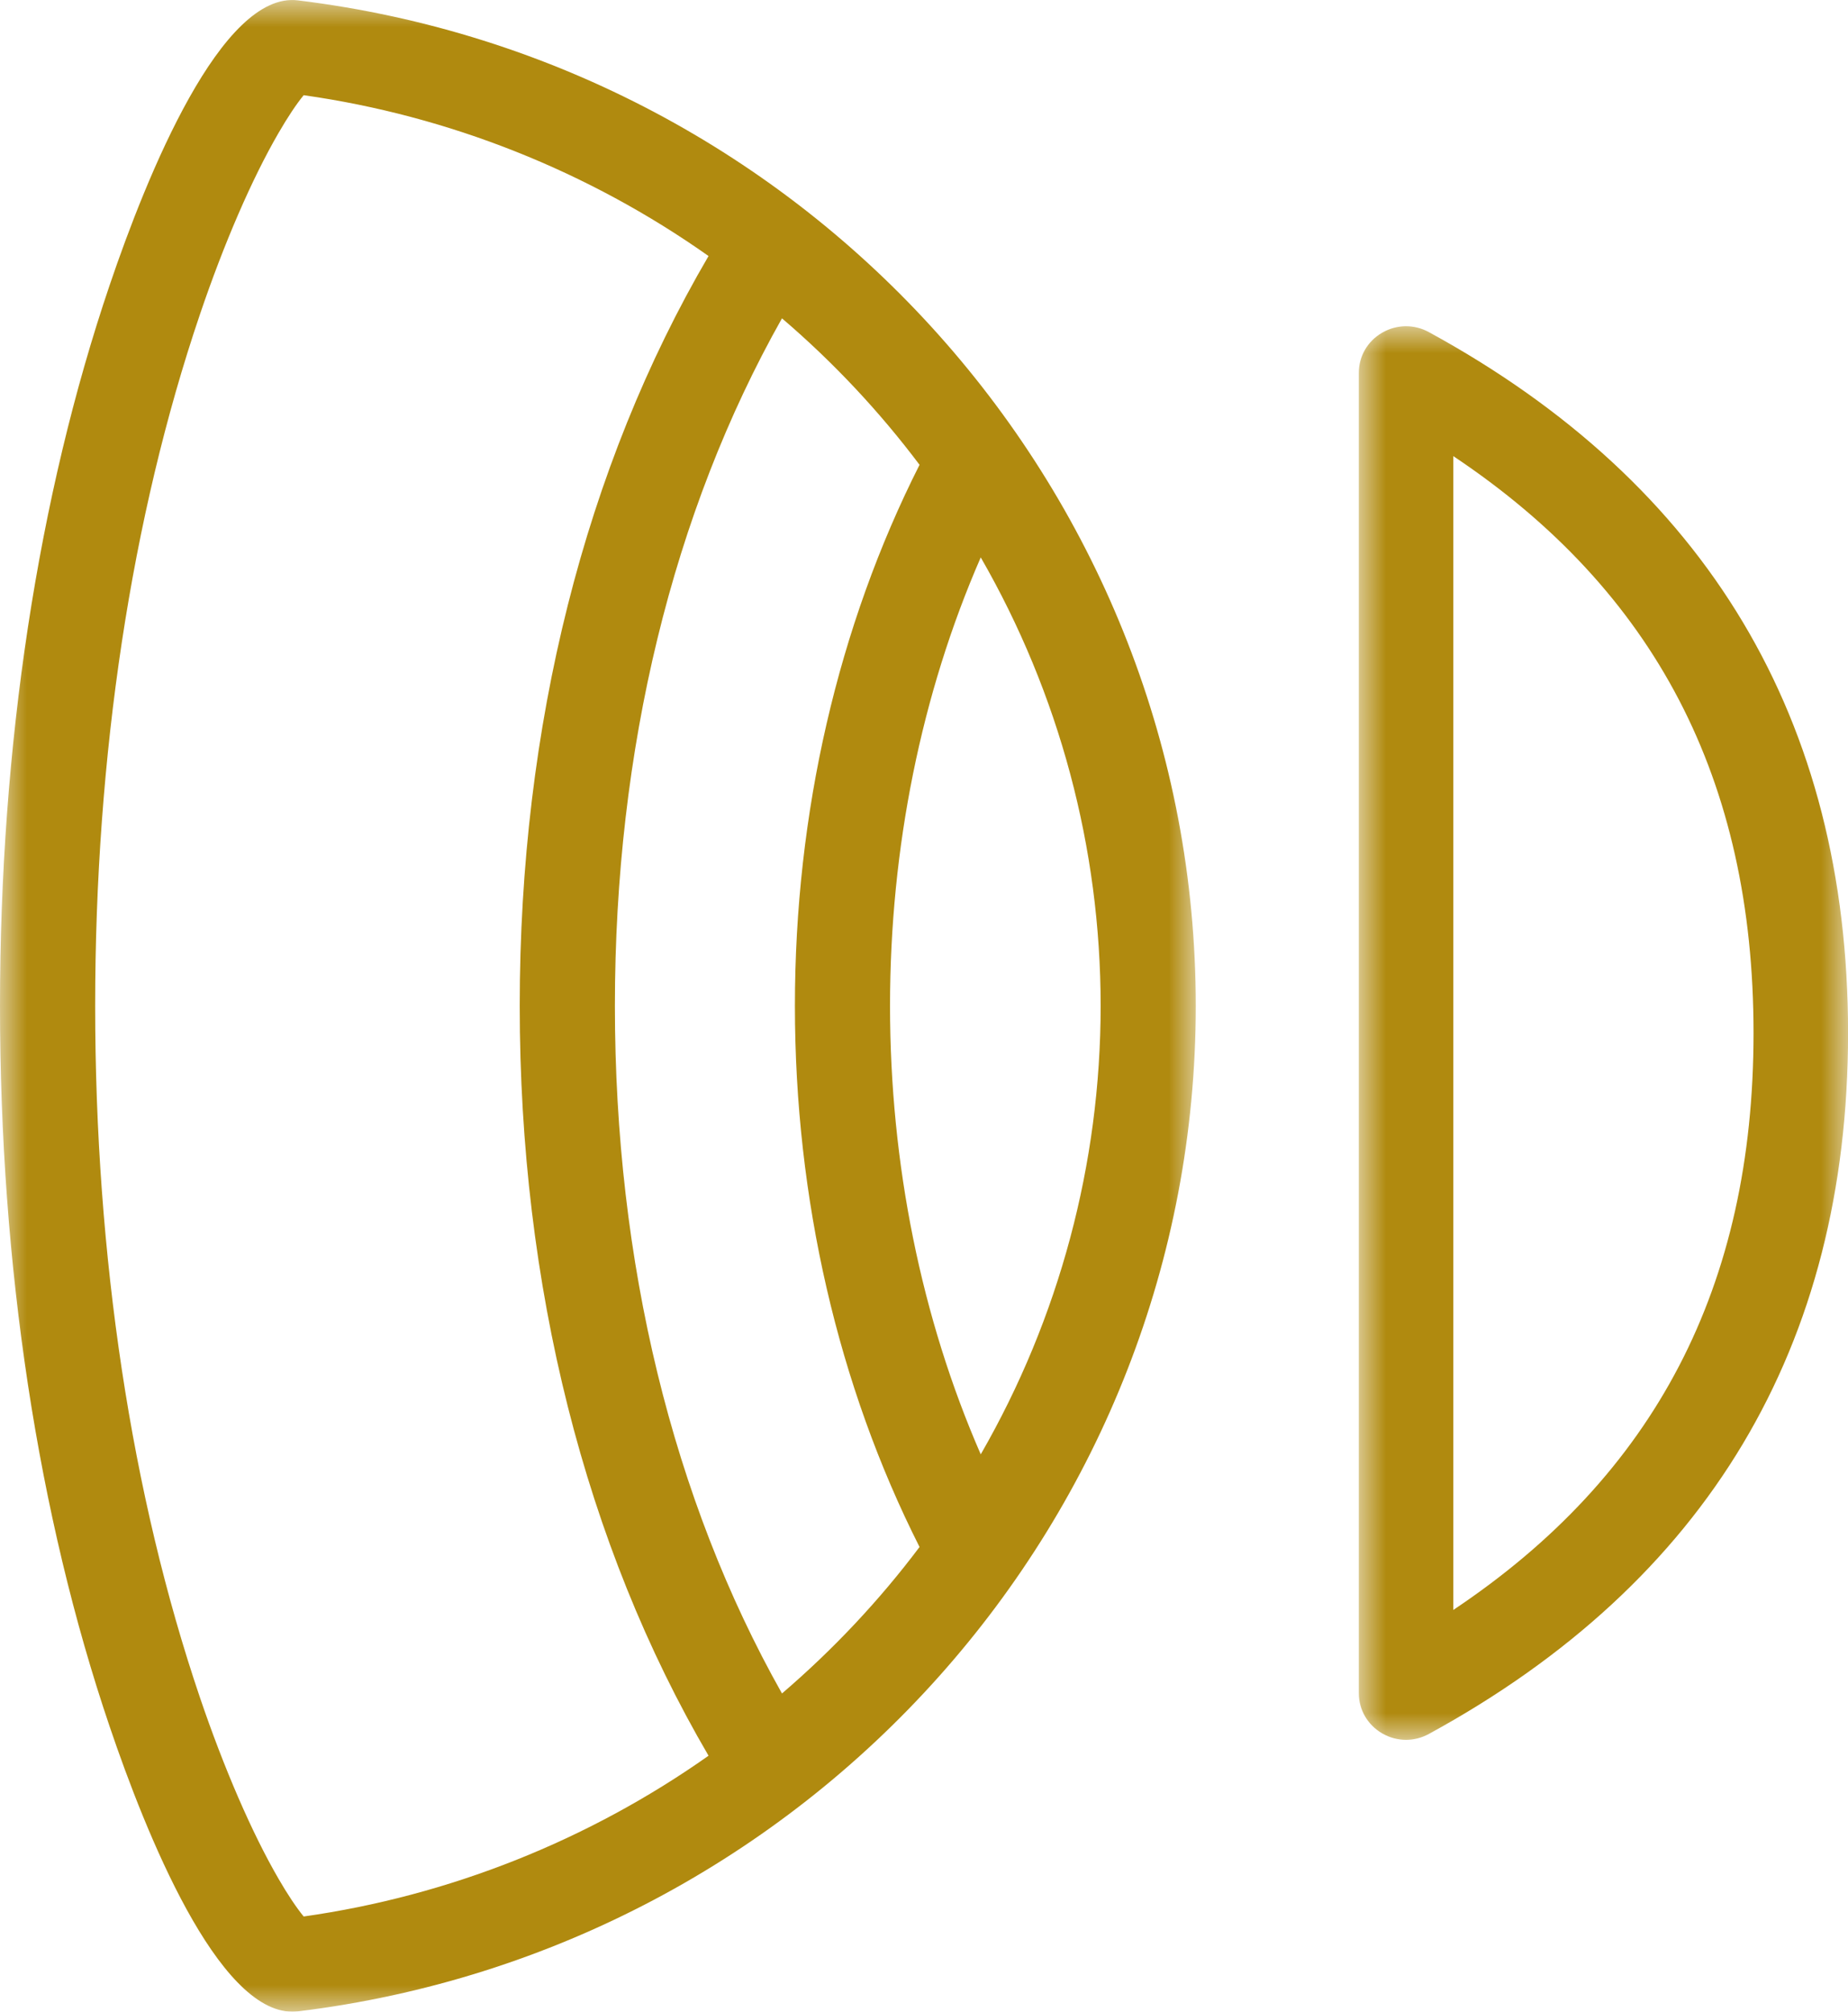
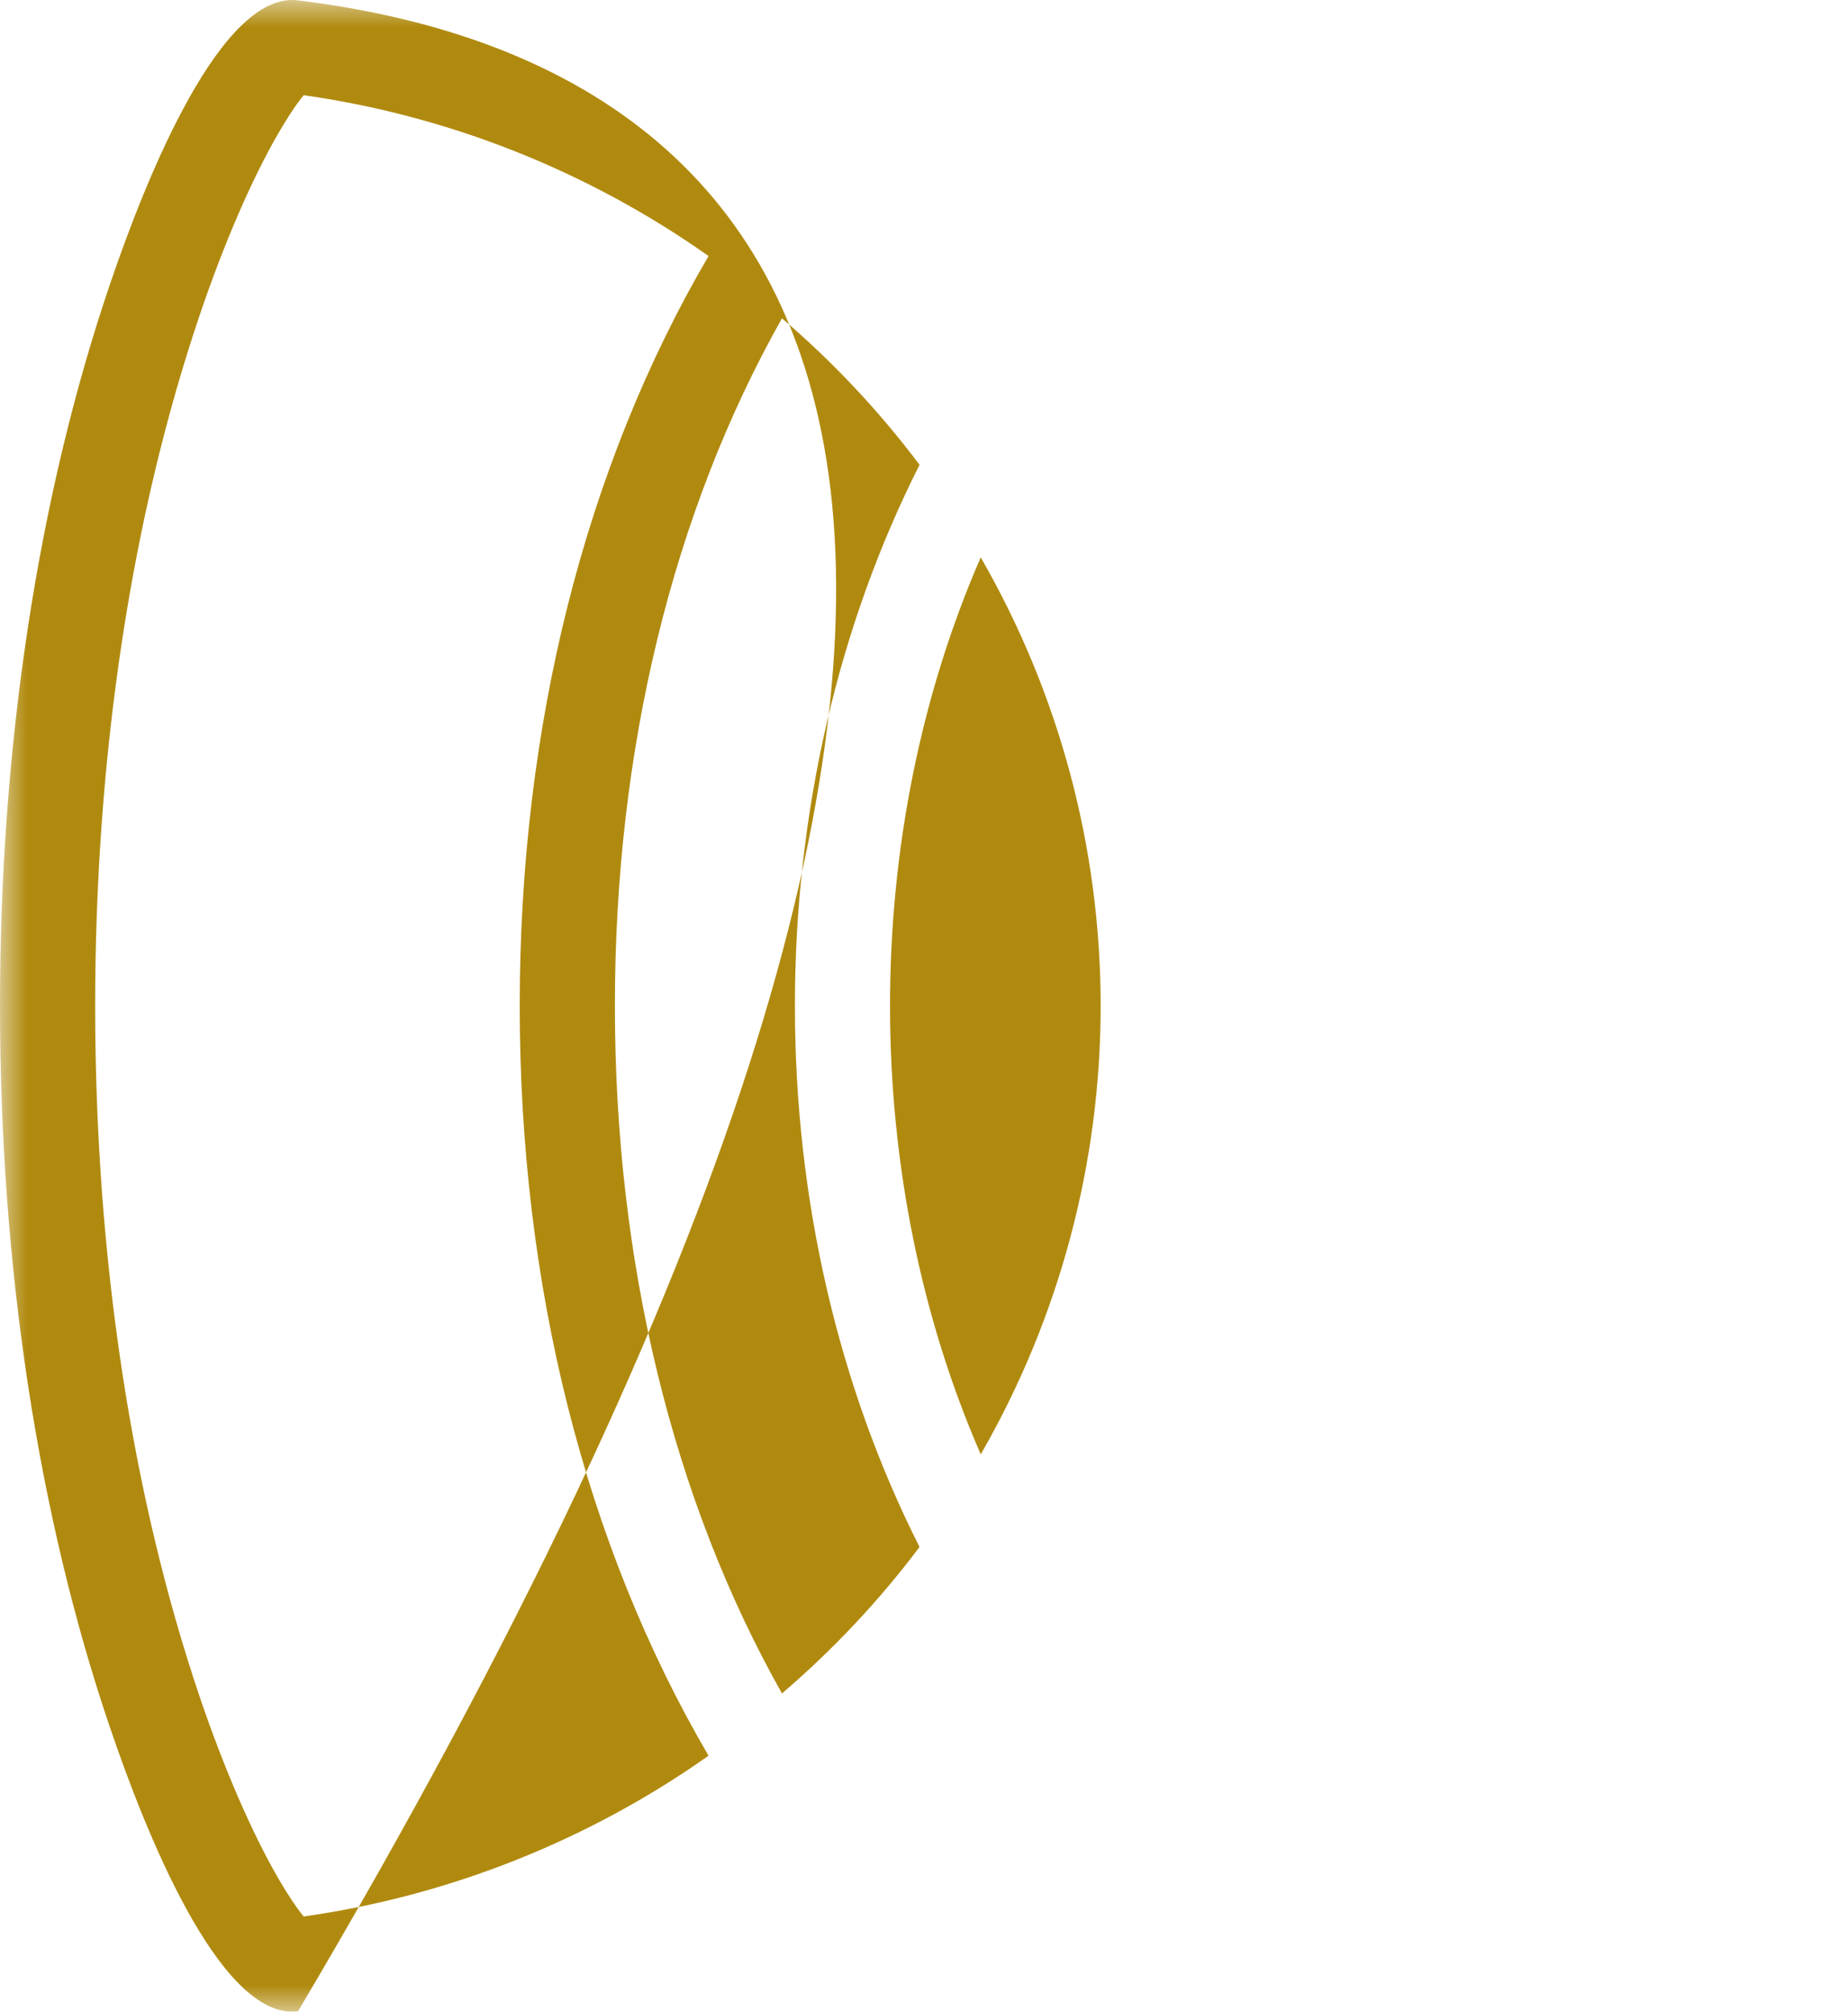
<svg xmlns="http://www.w3.org/2000/svg" xmlns:xlink="http://www.w3.org/1999/xlink" width="34px" height="37px" viewBox="0 0 34 37" version="1.1">
  <title>Group 7</title>
  <defs>
    <polygon id="path-1" points="0 0 22 0 22 37 0 37" />
-     <polygon id="path-3" points="0 0 9 0 9 26 0 26" />
  </defs>
  <g id="Page-1" stroke="none" stroke-width="1" fill="none" fill-rule="evenodd">
    <g id="WCO202102-T2-Content-Page" transform="translate(-1200, -2168)">
      <g id="Group-7" transform="translate(1200, 2168)">
        <g id="Group-3">
          <mask id="mask-2" fill="white">
            <use xlink:href="#path-1" />
          </mask>
          <g id="Clip-2" />
-           <path d="M13.036,32.292 C10.826,33.851 8.26,34.871 5.587,35.249 C5.453,35.085 5.289,34.841 5.122,34.551 C4.635,33.711 4.122,32.527 3.678,31.22 C2.417,27.501 1.751,23.104 1.751,18.5 C1.751,13.899 2.417,9.5 3.679,5.781 C4.123,4.471 4.636,3.288 5.122,2.45 C5.291,2.157 5.454,1.913 5.587,1.751 C8.261,2.129 10.826,3.149 13.036,4.709 C10.762,8.593 9.562,13.354 9.562,18.5 C9.562,23.646 10.762,28.407 13.036,32.292 M16.918,28.453 C16.179,29.436 15.329,30.34 14.387,31.147 C12.375,27.578 11.313,23.215 11.313,18.5 C11.313,13.786 12.375,9.422 14.387,5.855 C15.329,6.66 16.179,7.566 16.918,8.549 C15.417,11.518 14.625,14.954 14.625,18.5 C14.625,22.047 15.417,25.483 16.918,28.453 M20.25,18.5 C20.25,21.403 19.488,24.242 18.044,26.749 C16.95,24.241 16.375,21.403 16.375,18.5 C16.375,15.598 16.95,12.759 18.044,10.252 C19.488,12.759 20.25,15.598 20.25,18.5 M5.482,0.007 C4.08,-0.169 2.707,3.211 2.019,5.24 C0.698,9.131 -0,13.716 -0,18.5 C-0,23.286 0.698,27.871 2.019,31.76 C2.69,33.739 4.006,37 5.379,37 C5.413,37 5.448,36.998 5.482,36.994 C14.899,35.843 22,27.892 22,18.5 C22,9.107 14.899,1.157 5.482,0.007" id="Fill-1" fill="#B08A0F" mask="url(#mask-2)" />
+           <path d="M13.036,32.292 C10.826,33.851 8.26,34.871 5.587,35.249 C5.453,35.085 5.289,34.841 5.122,34.551 C4.635,33.711 4.122,32.527 3.678,31.22 C2.417,27.501 1.751,23.104 1.751,18.5 C1.751,13.899 2.417,9.5 3.679,5.781 C4.123,4.471 4.636,3.288 5.122,2.45 C5.291,2.157 5.454,1.913 5.587,1.751 C8.261,2.129 10.826,3.149 13.036,4.709 C10.762,8.593 9.562,13.354 9.562,18.5 C9.562,23.646 10.762,28.407 13.036,32.292 M16.918,28.453 C16.179,29.436 15.329,30.34 14.387,31.147 C12.375,27.578 11.313,23.215 11.313,18.5 C11.313,13.786 12.375,9.422 14.387,5.855 C15.329,6.66 16.179,7.566 16.918,8.549 C15.417,11.518 14.625,14.954 14.625,18.5 C14.625,22.047 15.417,25.483 16.918,28.453 M20.25,18.5 C20.25,21.403 19.488,24.242 18.044,26.749 C16.95,24.241 16.375,21.403 16.375,18.5 C16.375,15.598 16.95,12.759 18.044,10.252 C19.488,12.759 20.25,15.598 20.25,18.5 M5.482,0.007 C4.08,-0.169 2.707,3.211 2.019,5.24 C0.698,9.131 -0,13.716 -0,18.5 C-0,23.286 0.698,27.871 2.019,31.76 C2.69,33.739 4.006,37 5.379,37 C5.413,37 5.448,36.998 5.482,36.994 C22,9.107 14.899,1.157 5.482,0.007" id="Fill-1" fill="#B08A0F" mask="url(#mask-2)" />
        </g>
        <g id="Group-6" transform="translate(25, 6)">
          <mask id="mask-4" fill="white">
            <use xlink:href="#path-3" />
          </mask>
          <g id="Clip-5" />
-           <path d="M7.262,13 C7.262,17.654 5.454,21.131 1.738,23.611 L1.738,2.389 C5.454,4.868 7.262,8.345 7.262,13 M1.288,0.108 C1.019,-0.039 0.696,-0.036 0.428,0.12 C0.16,0.275 0,0.552 0,0.859 L0,25.14 C0,25.448 0.16,25.723 0.427,25.88 C0.565,25.96 0.717,26 0.869,26 C1.012,26 1.156,25.964 1.288,25.892 L1.288,25.892 C6.406,23.099 9.001,18.761 9.001,13 C9.001,7.237 6.406,2.9 1.288,0.108" id="Fill-4" fill="#B08A0F" mask="url(#mask-4)" />
        </g>
      </g>
    </g>
  </g>
</svg>